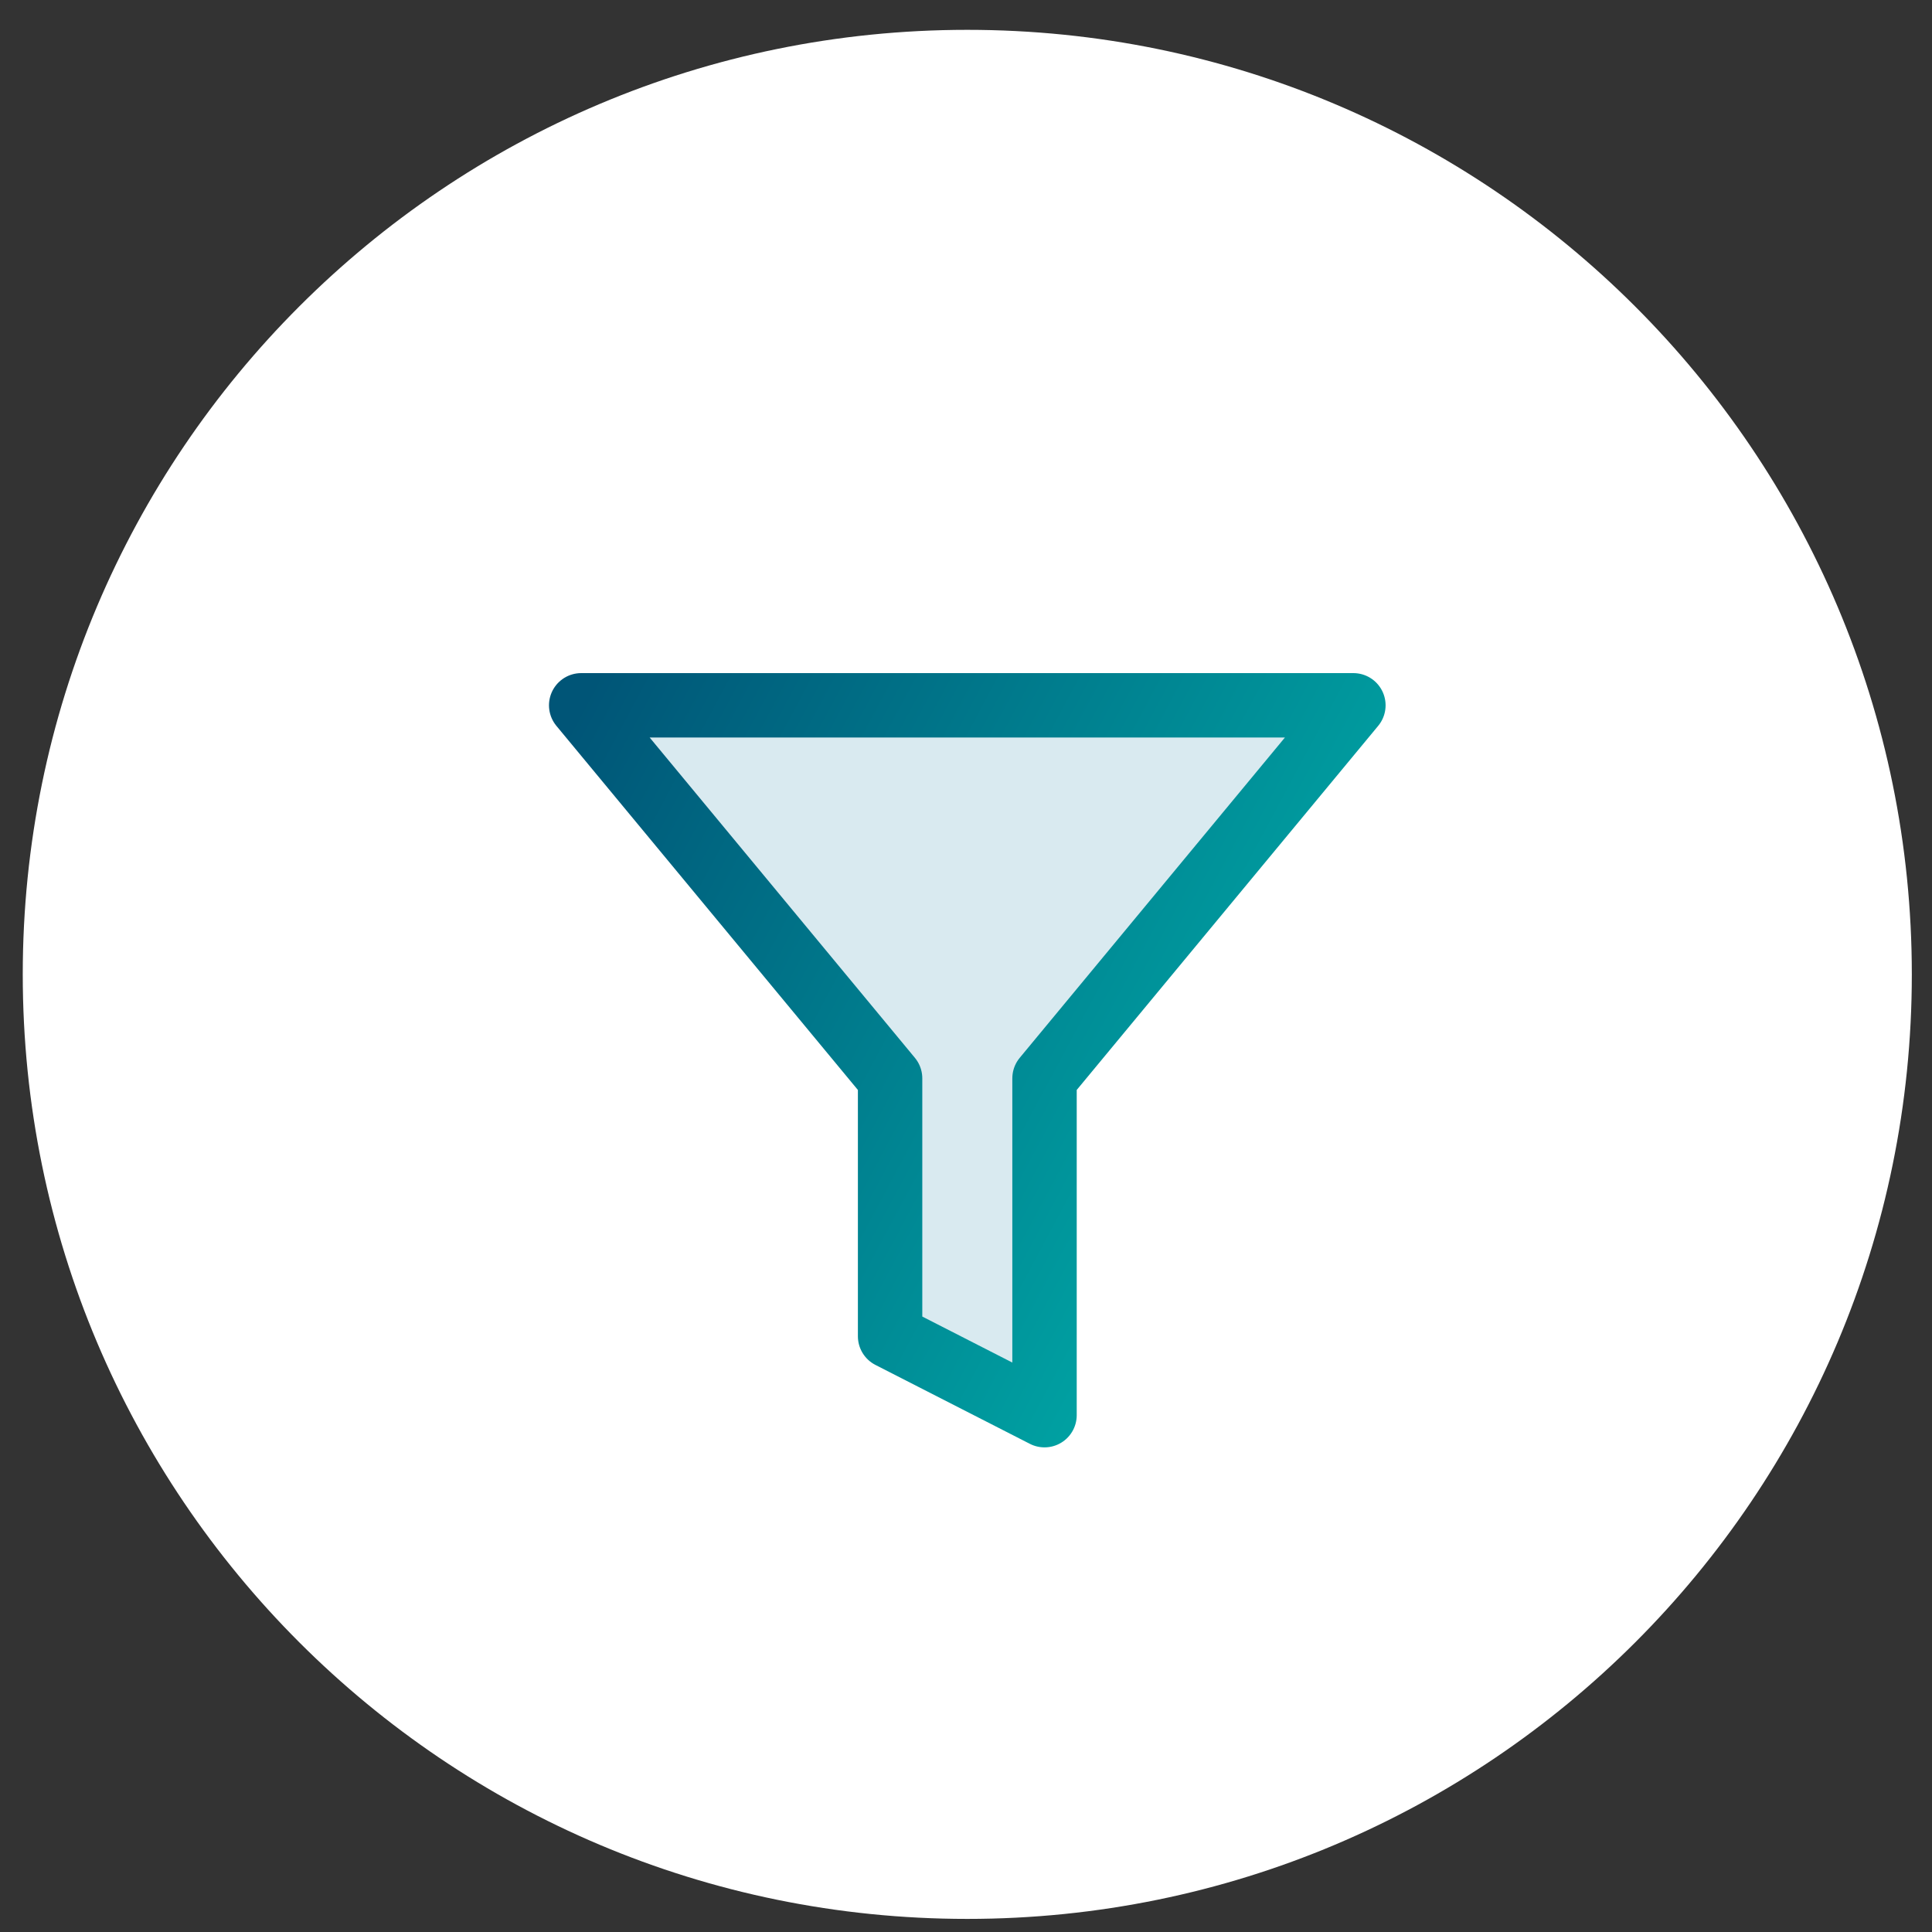
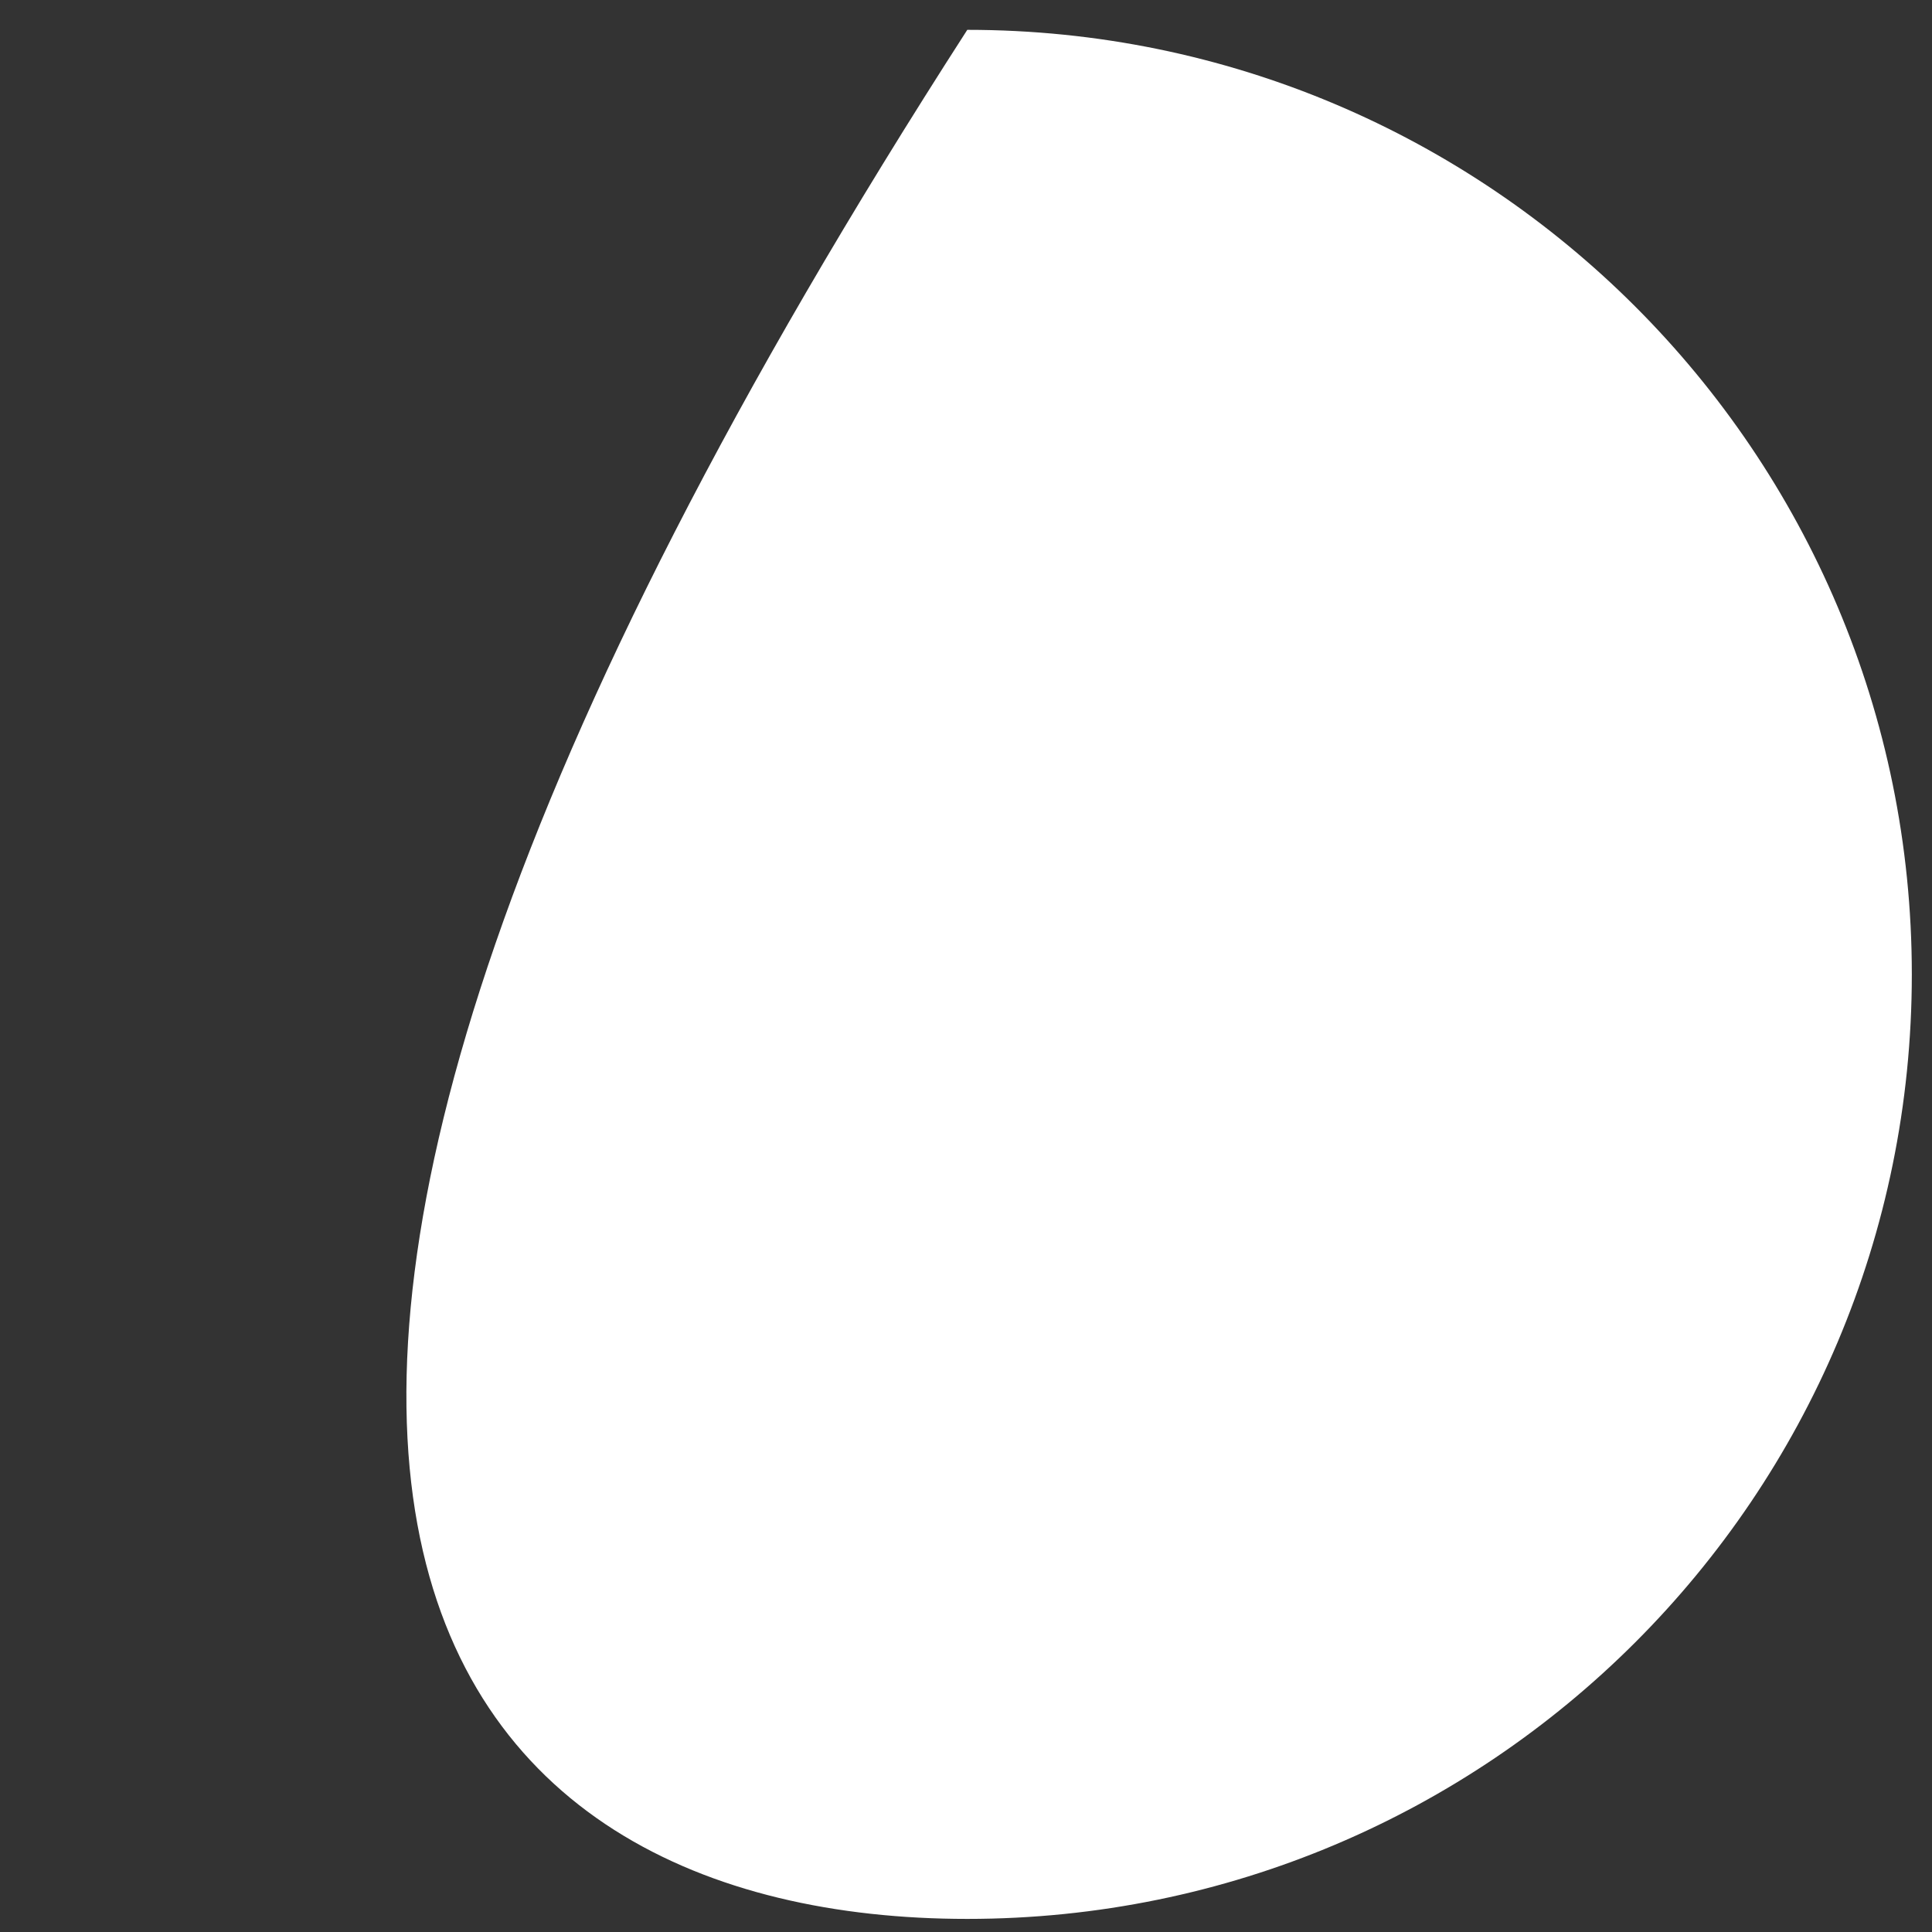
<svg xmlns="http://www.w3.org/2000/svg" width="45" height="45" viewBox="0 0 45 45" fill="none">
  <rect x="0" y="0" width="45" height="45" fill="#333333" stroke="none" />
  <g clip-path="url(#clip0_4938_331)">
-     <path d="M22.53 0.695C10.374 0.695 0.53 10.539 0.53 22.695C0.53 34.851 10.374 44.695 22.53 44.695C34.686 44.695 44.53 34.851 44.53 22.695C44.53 10.539 34.676 0.695 22.53 0.695Z" fill="white" />
-     <path fill-rule="evenodd" clip-rule="evenodd" d="M31.523 16.428H13.537L20.732 25.117V31.124L24.329 32.962V25.117L31.523 16.428Z" fill="#2D8DB1" fill-opacity="0.18" stroke="url(#paint0_linear_4938_331)" stroke-width="1.5" stroke-linecap="round" stroke-linejoin="round" />
+     <path d="M22.53 0.695C0.53 34.851 10.374 44.695 22.53 44.695C34.686 44.695 44.53 34.851 44.53 22.695C44.53 10.539 34.676 0.695 22.53 0.695Z" fill="white" />
  </g>
  <defs>
    <linearGradient id="paint0_linear_4938_331" x1="13.537" y1="16.428" x2="34.396" y2="27.593" gradientUnits="userSpaceOnUse">
      <stop stop-color="#005577" />
      <stop offset="1" stop-color="#00B8AF" />
    </linearGradient>
    <clipPath id="clip0_4938_331">
      <rect width="44" height="44" fill="white" transform="translate(0.53 0.695)" />
    </clipPath>
  </defs>
</svg>